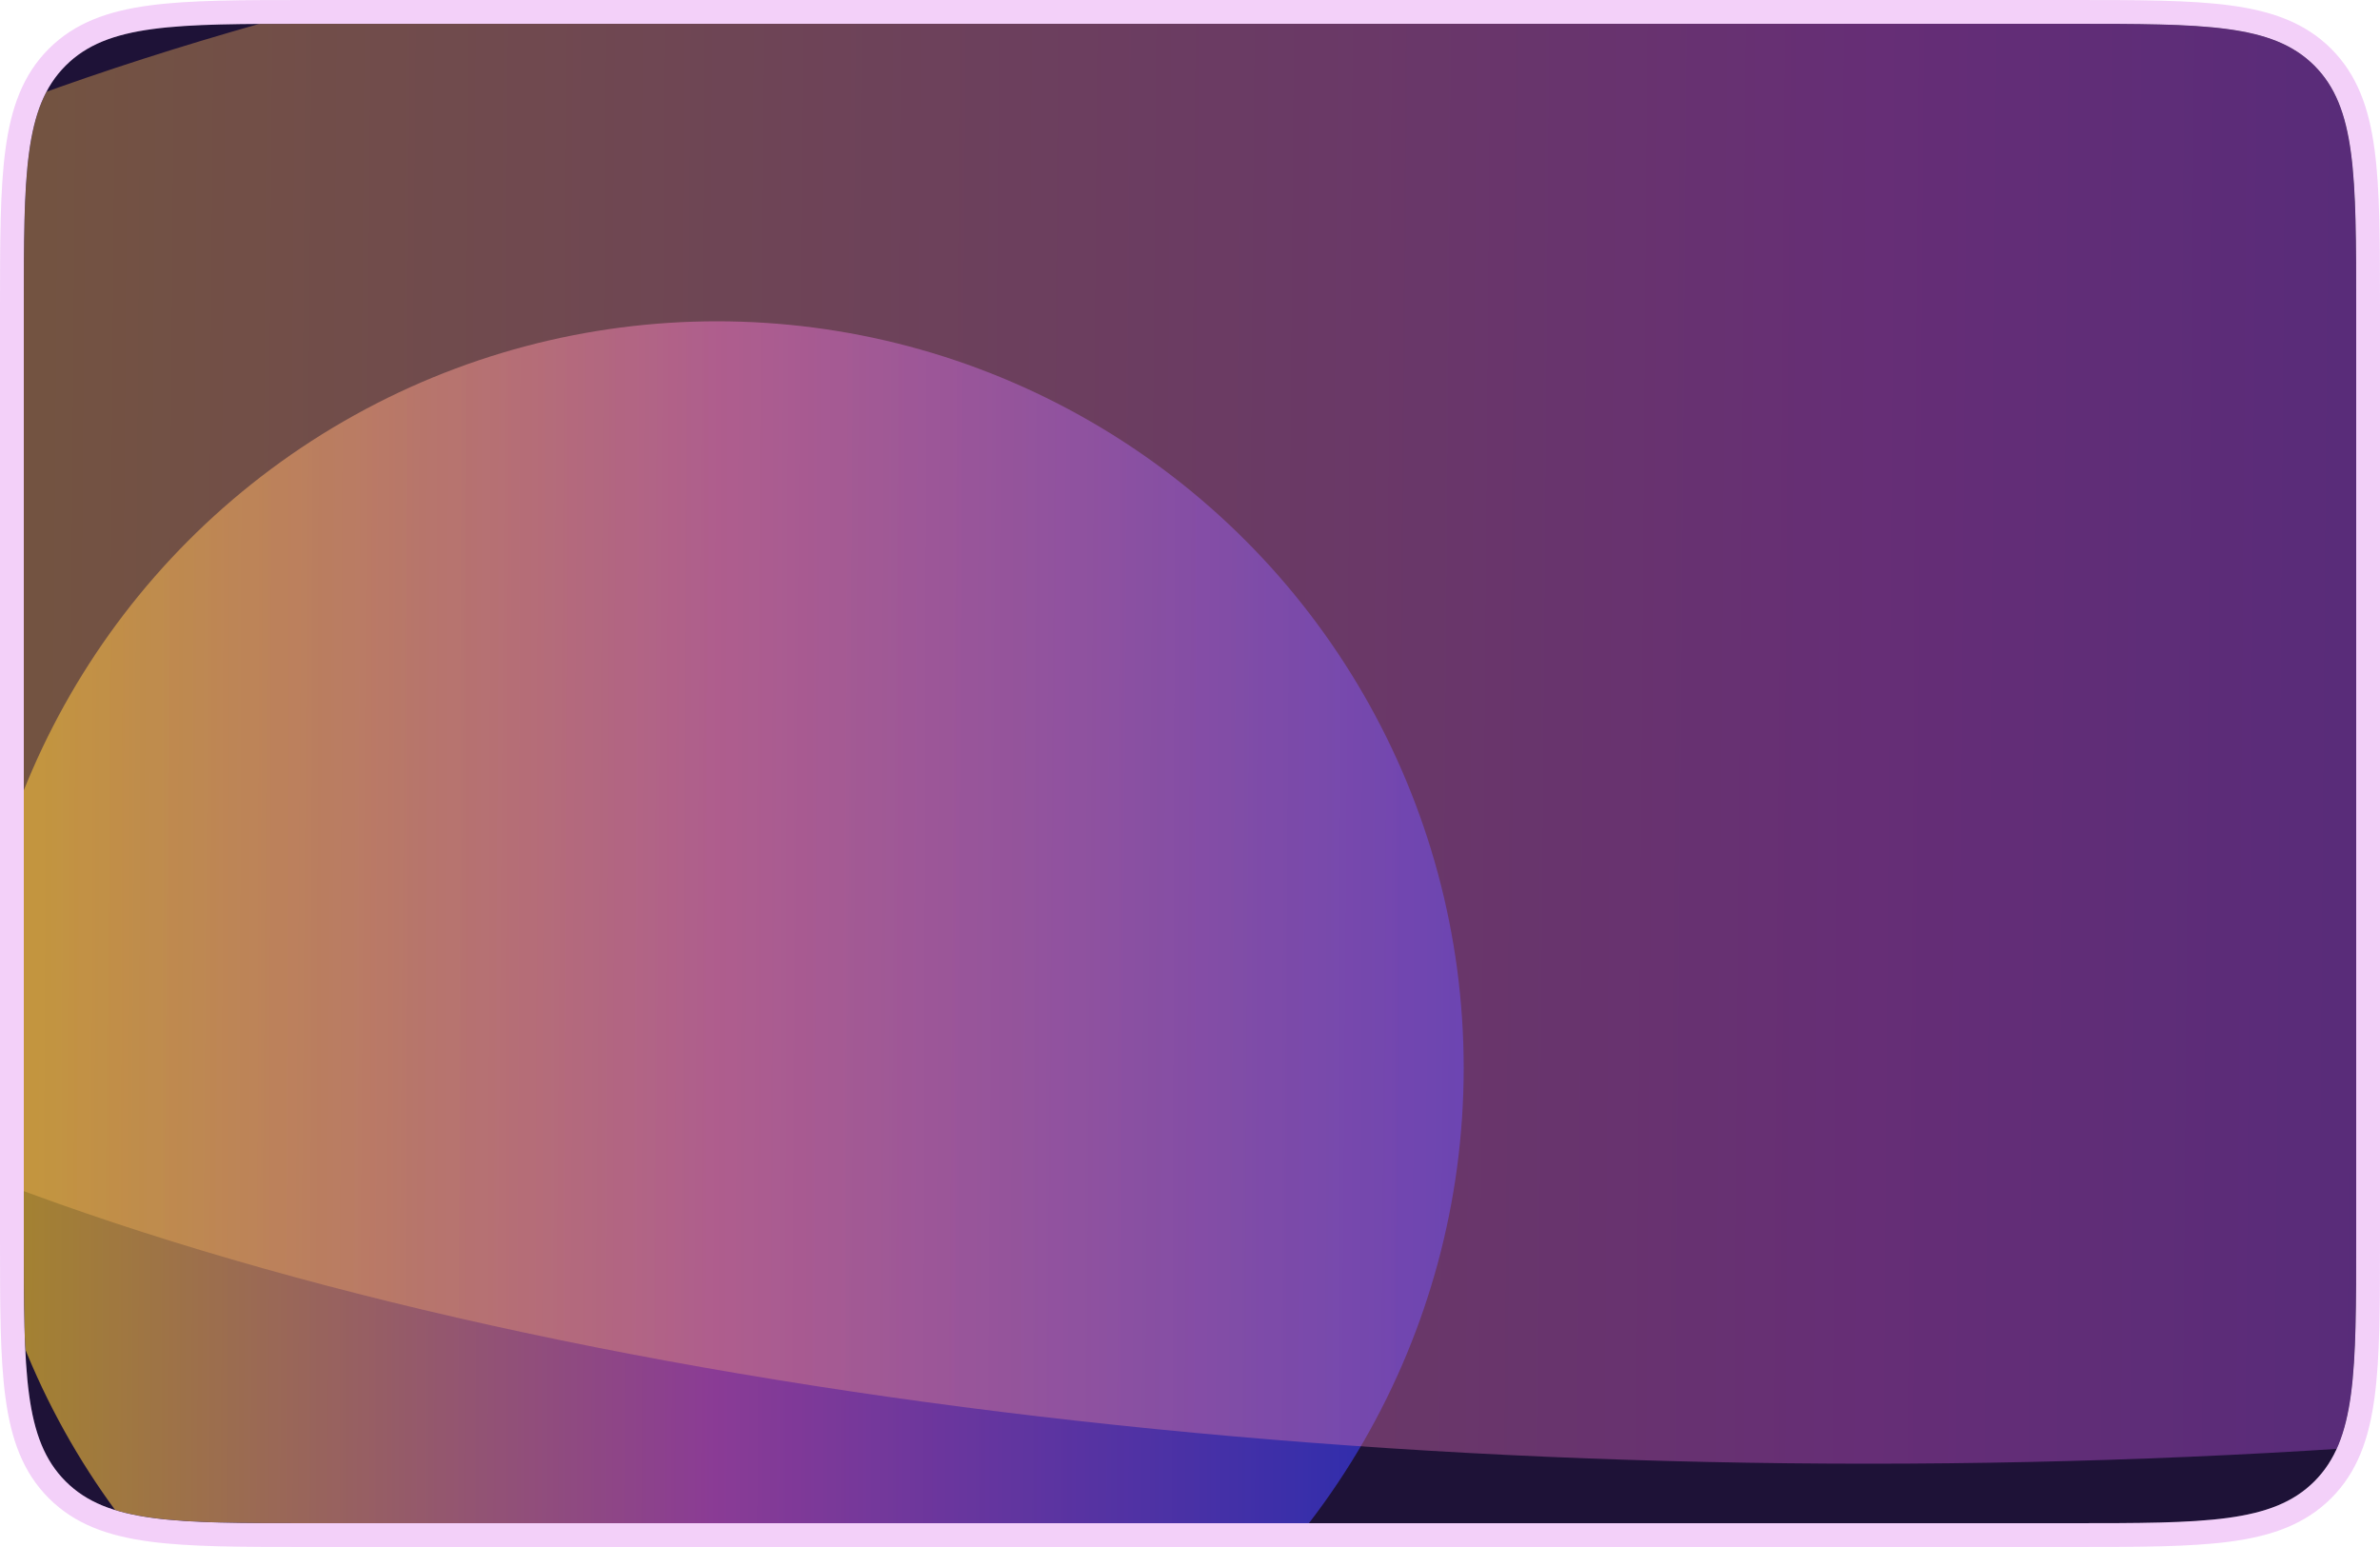
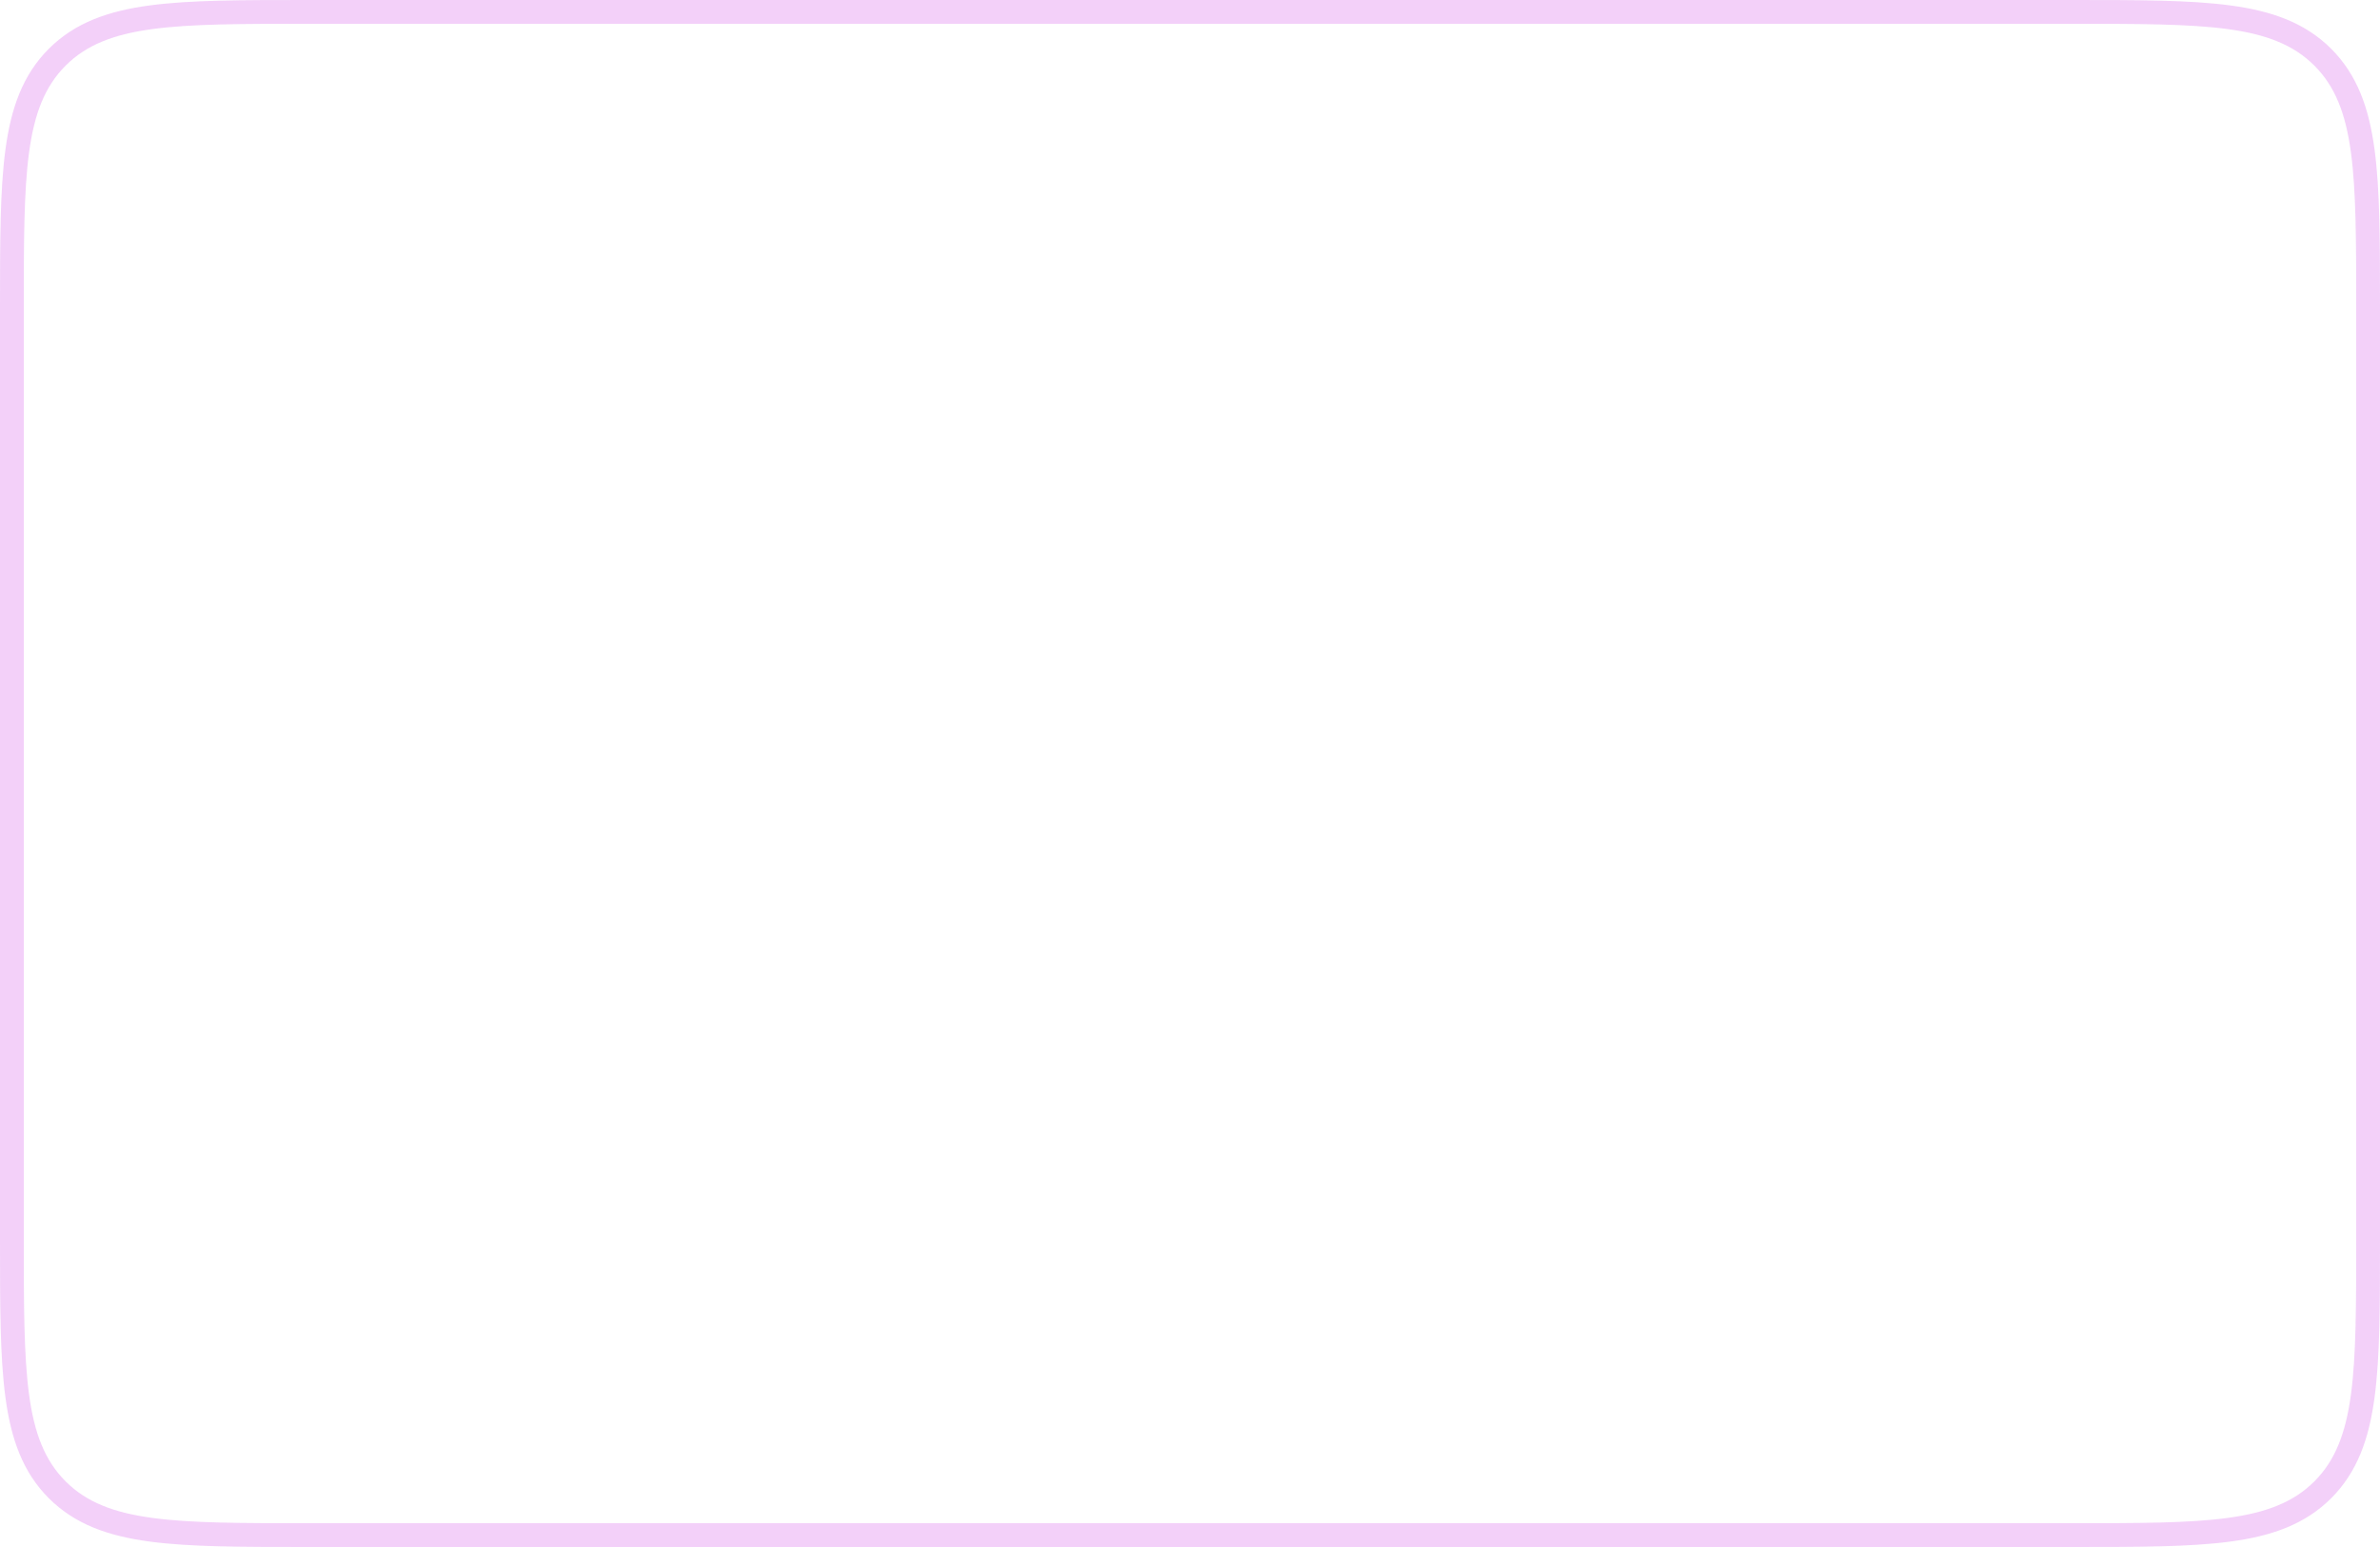
<svg xmlns="http://www.w3.org/2000/svg" width="400" height="260" viewBox="0 0 400 260" fill="none">
  <g clip-path="url(#clip0_2123_125)">
    <path d="M4 52C4 29.373 4 18.059 11.029 11.029C18.059 4 29.373 4 52 4H348C370.627 4 381.941 4 388.971 11.029C396 18.059 396 29.373 396 52V208C396 230.627 396 241.941 388.971 248.971C381.941 256 370.627 256 348 256H52C29.373 256 18.059 256 11.029 248.971C4 241.941 4 230.627 4 208V52Z" fill="#1E1237" />
    <g opacity="0.6" filter="url(#filter0_f_2123_125)">
-       <circle cx="120.5" cy="179.5" r="125.5" fill="url(#paint0_linear_2123_125)" />
-     </g>
+       </g>
    <g opacity="0.4" filter="url(#filter1_f_2123_125)">
      <ellipse cx="314" cy="108.5" rx="416" ry="137.5" fill="url(#paint1_linear_2123_125)" />
    </g>
  </g>
  <path d="M348 2H52H51.842C40.662 2 32.067 2 25.399 2.897C18.642 3.805 13.563 5.667 9.615 9.615C5.667 13.563 3.805 18.642 2.897 25.399C2 32.067 2 40.662 2 51.842V52V208V208.158C2 219.338 2 227.933 2.897 234.601C3.805 241.358 5.667 246.437 9.615 250.385C13.563 254.333 18.642 256.195 25.399 257.103C32.068 258 40.662 258 51.842 258H52H348H348.158C359.338 258 367.933 258 374.601 257.103C381.358 256.195 386.437 254.333 390.385 250.385C394.333 246.437 396.195 241.358 397.103 234.601C398 227.933 398 219.338 398 208.158V208V52V51.842C398 40.662 398 32.068 397.103 25.399C396.195 18.642 394.333 13.563 390.385 9.615C386.437 5.667 381.358 3.805 374.601 2.897C367.933 2 359.338 2 348.158 2H348Z" stroke="#C516E1" stroke-opacity="0.2" stroke-width="4" />
  <defs>
    <filter id="filter0_f_2123_125" x="-205" y="-146" width="651" height="651" filterUnits="userSpaceOnUse" color-interpolation-filters="sRGB">
      <feFlood flood-opacity="0" result="BackgroundImageFix" />
      <feBlend mode="normal" in="SourceGraphic" in2="BackgroundImageFix" result="shape" />
      <feGaussianBlur stdDeviation="100" result="effect1_foregroundBlur_2123_125" />
    </filter>
    <filter id="filter1_f_2123_125" x="-402" y="-329" width="1432" height="875" filterUnits="userSpaceOnUse" color-interpolation-filters="sRGB">
      <feFlood flood-opacity="0" result="BackgroundImageFix" />
      <feBlend mode="normal" in="SourceGraphic" in2="BackgroundImageFix" result="shape" />
      <feGaussianBlur stdDeviation="150" result="effect1_foregroundBlur_2123_125" />
    </filter>
    <linearGradient id="paint0_linear_2123_125" x1="-5" y1="177.637" x2="246.008" y2="178.306" gradientUnits="userSpaceOnUse">
      <stop stop-color="#FFD522" />
      <stop offset="0.5" stop-color="#D257D4" />
      <stop offset="1" stop-color="#273CFF" />
    </linearGradient>
    <linearGradient id="paint1_linear_2123_125" x1="-102" y1="106.459" x2="729.979" y2="113.169" gradientUnits="userSpaceOnUse">
      <stop stop-color="#FFD522" />
      <stop offset="0.5" stop-color="#D257D4" />
      <stop offset="1" stop-color="#273CFF" />
    </linearGradient>
    <clipPath id="clip0_2123_125">
-       <path d="M4 52C4 29.373 4 18.059 11.029 11.029C18.059 4 29.373 4 52 4H348C370.627 4 381.941 4 388.971 11.029C396 18.059 396 29.373 396 52V208C396 230.627 396 241.941 388.971 248.971C381.941 256 370.627 256 348 256H52C29.373 256 18.059 256 11.029 248.971C4 241.941 4 230.627 4 208V52Z" fill="white" />
-     </clipPath>
+       </clipPath>
  </defs>
</svg>